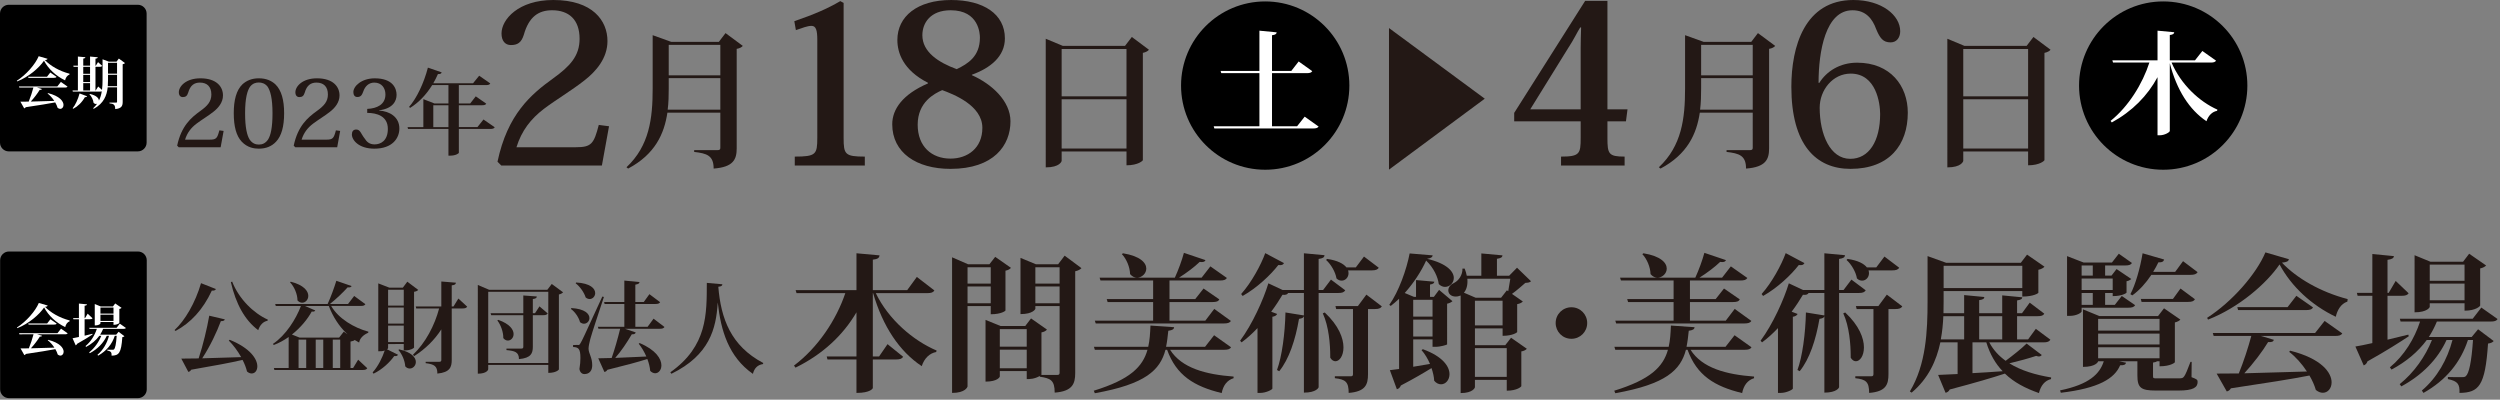
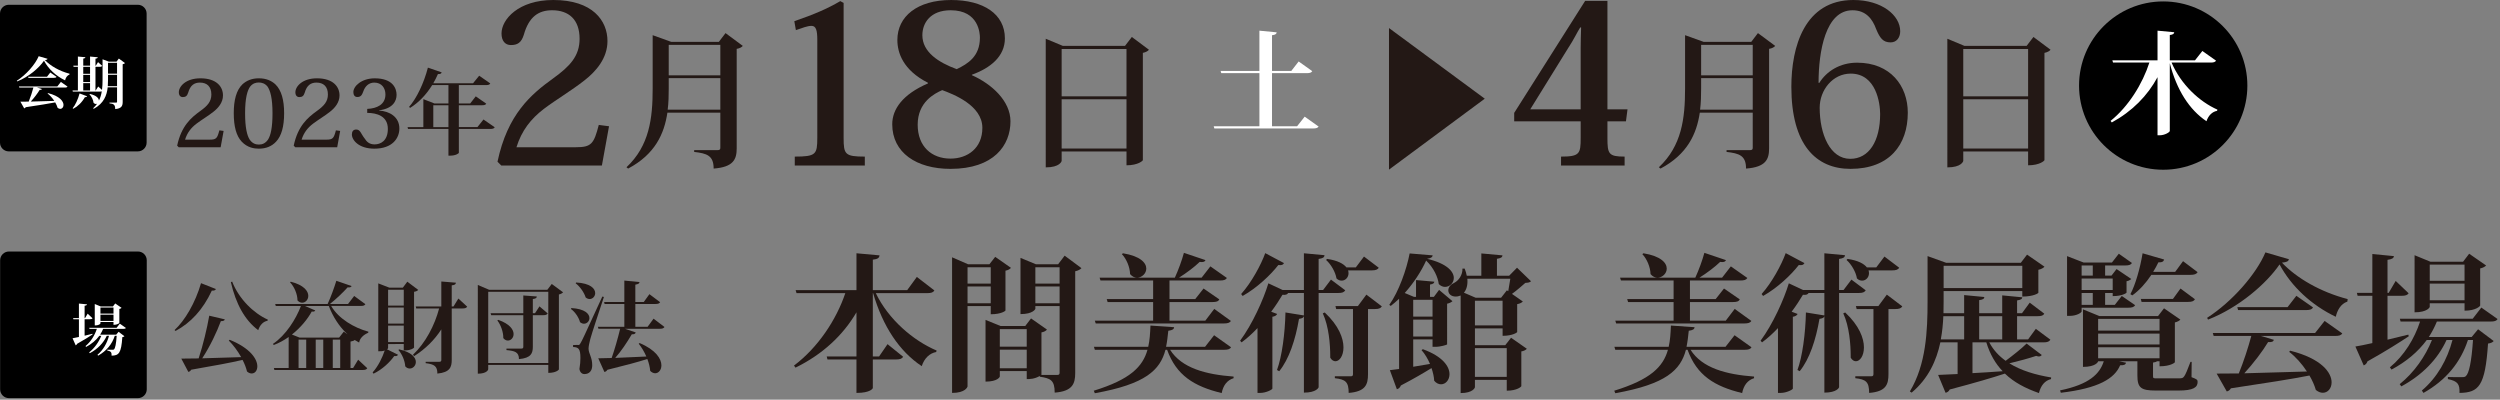
<svg xmlns="http://www.w3.org/2000/svg" version="1.1" id="レイヤー_1" x="0px" y="0px" width="806.978px" height="129.001px" viewBox="0 0 806.978 129.001" enable-background="new 0 0 806.978 129.001" xml:space="preserve">
  <rect x="0" y="0" width="806.978" height="129.001" fill="#808080" stroke="none" />
  <path d="M47.371,125.678c0,1.56-1.276,2.835-2.835,2.835H2.877c-1.559,0-2.834-1.275-2.834-2.835V84.019  c0-1.559,1.275-2.834,2.834-2.834h41.659c1.559,0,2.835,1.275,2.835,2.834V125.678z" />
  <g>
-     <path fill="#FFFFFF" d="M5.475,105.711c3.025-1.944,5.942-5.275,7.058-7.922l2.845,0.828c-0.054,0.252-0.27,0.36-0.846,0.414   c1.783,1.873,4.646,3.547,7.958,4.411l-0.036,0.307c-0.81,0.27-1.224,1.062-1.404,1.836c-2.935-1.404-5.366-3.654-6.806-6.338   c-1.566,2.305-4.934,5.24-8.661,6.681L5.475,105.711z M18.546,107.548l1.152-1.458l2.143,1.512   c-0.144,0.217-0.36,0.307-0.882,0.307h-8.966l1.566,0.468c-0.072,0.216-0.252,0.307-0.702,0.271   c-0.667,1.116-1.765,2.557-2.881,3.781c2.106-0.055,4.753-0.126,7.58-0.217c-0.594-0.918-1.369-1.782-2.143-2.376l0.108-0.145   c3.817,0.954,5.023,2.665,5.023,3.835c0,0.738-0.468,1.261-1.062,1.261c-0.27,0-0.558-0.108-0.846-0.342   c-0.162-0.559-0.433-1.171-0.774-1.747c-2.179,0.433-5.204,0.9-9.507,1.549c-0.126,0.216-0.306,0.342-0.504,0.378l-1.224-2.161   c0.666,0,1.584,0,2.683-0.018c0.576-1.404,1.152-3.169,1.513-4.537H6.267l-0.108-0.36H18.546z M16.278,103.047l2.017,1.404   c-0.144,0.252-0.378,0.324-0.864,0.324H9.22l-0.09-0.36h6.085L16.278,103.047z" />
    <path fill="#FFFFFF" d="M27.31,108.358c0.811-0.198,1.657-0.396,2.521-0.612l0.054,0.198c-1.062,0.702-2.683,1.746-5.005,3.043   c-0.072,0.252-0.252,0.414-0.45,0.485l-1.008-2.286c0.45-0.072,1.17-0.216,2.053-0.414v-5.726H23.69l-0.09-0.36h1.873v-4.699   l2.611,0.252c-0.018,0.252-0.234,0.378-0.774,0.45v3.997h0.144l0.846-1.44l1.566,1.494c-0.144,0.217-0.378,0.307-0.864,0.307H27.31   V108.358z M40.634,105.855c-0.126,0.234-0.378,0.306-0.846,0.306h-6.5c-0.27,0.667-0.594,1.278-0.972,1.873h5.186l0.774-0.937   l1.891,1.423c-0.108,0.144-0.342,0.27-0.684,0.306c-0.342,5.168-1.116,5.941-3.457,5.978c0.036-1.044-0.18-1.422-1.404-1.674   v-0.252c0.414,0.018,1.296,0.018,1.62,0.018c0.27,0,0.396,0,0.54-0.108c0.396-0.324,0.703-1.729,0.882-4.393h-0.612   c-0.9,2.736-2.647,4.861-5.384,6.409l-0.198-0.288c1.873-1.584,3.079-3.745,3.709-6.121h-0.72c-1.062,2.34-2.971,4.267-5.474,5.617   l-0.198-0.27c1.747-1.405,3.115-3.367,3.907-5.348h-0.63c-1.062,1.44-2.502,2.646-4.267,3.583l-0.198-0.271   c1.747-1.44,2.971-3.457,3.655-5.546h-2.359l-0.09-0.342h8.823l1.044-1.351L40.634,105.855z M32.423,103.947v0.449   c0,0.019-0.27,0.648-1.836,0.648v-6.914l1.926,0.793h3.943l0.738-0.973l2.052,1.422c-0.126,0.145-0.378,0.288-0.72,0.36v4.502   c0,0.035-0.468,0.611-1.89,0.611v-0.899H32.423z M36.637,99.266h-4.213v1.963h4.213V99.266z M32.423,103.587h4.213v-2.017h-4.213   V103.587z" />
  </g>
  <g>
    <path fill="#231815" d="M72.183,42.258l-0.96,5.279H57.694l-0.51-0.51c1.35-6.39,4.5-9.06,7.5-11.22c2.25-1.62,3.54-3,3.54-5.31   c0-2.61-1.47-3.84-3.69-3.84c-1.8,0-3.12,0.84-3.81,3.3c-0.33,1.05-0.84,1.38-1.74,1.38c-0.75,0-1.26-0.54-1.26-1.561   c0-1.89,2.28-4.499,6.959-4.499c5.31,0,7.29,2.79,7.29,5.52c0,2.31-1.53,4.08-3.12,5.31c-1.8,1.41-3.72,2.521-5.43,3.81   c-1.77,1.351-3,2.94-3.69,5.16h7.979c2.1,0,2.43-0.45,3.09-3L72.183,42.258z" />
    <path fill="#231815" d="M78.004,45.707c-1.71-1.83-2.55-4.83-2.55-9.18c0-4.229,0.84-7.409,2.79-9.3   c1.29-1.17,2.97-1.949,5.31-1.949c2.37,0,4.08,0.779,5.34,1.949c1.95,1.891,2.82,5.07,2.82,9.3c0,4.35-0.87,7.35-2.58,9.18   c-1.44,1.561-3.33,2.28-5.58,2.28C82.114,47.987,79.894,47.717,78.004,45.707z M80.794,27.888c-0.96,1.26-1.68,3.81-1.68,8.67   c0,4.68,0.63,7.17,1.47,8.489c0.81,1.17,1.8,1.62,2.97,1.62s2.16-0.45,2.97-1.62c0.84-1.319,1.44-3.81,1.44-8.489   c0-4.86-0.72-7.38-1.65-8.67c-0.81-0.96-1.83-1.26-2.76-1.26C82.534,26.628,81.604,26.928,80.794,27.888z" />
    <path fill="#231815" d="M109.803,42.258l-0.96,5.279H95.314l-0.51-0.51c1.35-6.39,4.5-9.06,7.5-11.22c2.25-1.62,3.54-3,3.54-5.31   c0-2.61-1.47-3.84-3.69-3.84c-1.8,0-3.12,0.84-3.81,3.3c-0.33,1.05-0.84,1.38-1.74,1.38c-0.75,0-1.26-0.54-1.26-1.561   c0-1.89,2.28-4.499,6.959-4.499c5.31,0,7.29,2.79,7.29,5.52c0,2.31-1.53,4.08-3.12,5.31c-1.8,1.41-3.72,2.521-5.43,3.81   c-1.77,1.351-3,2.94-3.69,5.16h7.979c2.1,0,2.43-0.45,3.09-3L109.803,42.258z" />
    <path fill="#231815" d="M122.374,35.688c3.36,0.21,6.54,2.04,6.54,5.79c0,3.06-2.19,6.51-8.07,6.51c-5.01,0-7.26-2.73-7.26-4.59   c0-0.96,0.45-1.59,1.38-1.59c0.57,0,0.99,0.21,1.41,0.84c0.36,0.54,0.72,1.29,1.32,2.04c0.69,1.109,1.59,1.92,3.21,1.92   c1.95,0,4.29-1.141,4.29-5.01c0-4.141-3.57-5.16-6.66-5.16v-1.29c3.09-0.12,5.88-1.38,5.88-4.649c0-2.07-1.2-3.84-3.6-3.84   c-1.8,0-3,1.229-3.54,2.85c-0.42,1.11-0.75,1.8-1.95,1.8c-0.84,0-1.26-0.66-1.26-1.59c0-1.89,2.61-4.439,6.9-4.439   c5.85,0,7.05,3.27,7.05,5.34c0,1.949-1.17,4.439-5.64,4.979V35.688z" />
    <path fill="#231815" d="M156.063,38.567l3.63,2.52c-0.24,0.391-0.63,0.54-1.5,0.54h-10.08v7.68c0,0.21-1.02,0.931-2.729,0.931   h-0.63v-8.61h-13.05l-0.15-0.6h5.1v-9.029l3.6,1.409h4.5v-5.939h-5.25c-1.98,3.18-4.38,5.64-7.11,7.35l-0.36-0.3   c2.4-2.7,4.77-7.59,6.09-12.689l4.44,1.53c-0.12,0.39-0.42,0.6-1.2,0.54c-0.45,1.05-0.96,2.039-1.5,2.97h12.839l1.98-2.43   l3.57,2.489c-0.21,0.42-0.6,0.54-1.44,0.54h-8.7v5.939h3.66l1.8-2.31l3.39,2.37c-0.21,0.39-0.63,0.51-1.44,0.51h-7.41v7.05h6   L156.063,38.567z M139.864,41.027h4.89v-7.05h-4.89V41.027z" />
  </g>
  <g>
    <path fill="#231815" d="M56.346,106.54c3.36-3.104,6.72-8.83,8.543-15.135l4.8,1.889c-0.16,0.352-0.48,0.576-1.312,0.512   c-2.88,6.207-6.879,10.432-11.711,13.023L56.346,106.54z M72.569,103.085c-0.096,0.385-0.416,0.576-1.28,0.576   c-1.28,3.455-3.456,8.096-6.016,12c3.552-0.098,7.903-0.225,12.575-0.385c-1.12-1.984-2.56-3.936-4-5.344l0.288-0.256   c6.783,2.752,8.927,6.303,8.927,8.576c0,1.406-0.8,2.303-1.824,2.303c-0.48,0-0.992-0.191-1.504-0.639   c-0.288-1.186-0.768-2.465-1.44-3.744c-3.776,0.895-9.023,1.855-16.575,3.168c-0.224,0.416-0.576,0.639-0.928,0.703l-2.271-4.287   c1.344,0,3.264-0.033,5.6-0.064c1.439-4.352,2.72-9.76,3.423-13.791L72.569,103.085z M86.36,103.534   c-1.376,0.256-2.464,1.344-3.008,3.039c-4.32-3.199-7.2-8.447-8.832-15.486l0.416-0.193c2.208,5.633,6.912,10.207,11.519,12.287   L86.36,103.534z" />
    <path fill="#231815" d="M106.905,98.765c2.368,4.129,7.519,7.104,11.999,8.289l-0.032,0.352c-1.568,0.672-2.751,1.791-2.944,3.168   c-0.48-0.256-0.96-0.545-1.439-0.832c-0.256,0.256-0.64,0.383-1.344,0.512v8.543h0.832l1.632-2.688l2.944,2.752   c-0.256,0.416-0.672,0.576-1.6,0.576H88.57l-0.16-0.641h4.768V108.78c-1.504,1.057-3.104,1.953-4.832,2.592l-0.224-0.383   c4.127-2.752,7.423-8,9.023-12.225h-8.127l-0.192-0.639h16.927c1.024-2.209,2.144-5.312,2.816-7.488l4.928,1.697   c-0.16,0.352-0.512,0.512-1.28,0.416c-1.408,1.566-3.616,3.711-5.728,5.375h5.855l1.984-2.592l3.616,2.656   c-0.256,0.416-0.64,0.574-1.568,0.574H106.905z M93.85,90.927c4.256,1.088,5.664,3.039,5.664,4.574   c0,1.248-0.928,2.209-1.984,2.209c-0.512,0-1.024-0.225-1.504-0.736c0-1.984-1.024-4.416-2.4-5.855L93.85,90.927z M98.425,98.765   l3.328,1.441c-0.128,0.256-0.32,0.383-0.704,0.383c-0.128,0-0.256,0-0.416-0.031c-1.375,2.496-3.616,5.215-6.399,7.424l2.464,0.992   h12.767l1.504-1.92l1.12,0.799v-0.031c-2.592-2.4-4.64-5.6-5.952-9.057H98.425z M96.377,109.612v9.184h2.464v-9.184H96.377z    M104.345,109.612h-2.432v9.184h2.432V109.612z M107.417,118.796h2.4v-9.184h-2.4V118.796z" />
    <path fill="#231815" d="M125.273,111.052v1.312c0,0.096-0.128,0.256-0.352,0.385l3.552,1.76c-0.16,0.32-0.448,0.512-1.216,0.416   c-1.44,2.016-3.84,4.318-6.688,5.695l-0.288-0.416c1.76-1.92,3.168-4.832,3.904-7.072c-0.672,0.256-1.184,0.256-2.08,0.256V91.47   l3.552,1.377h4.383l1.44-1.92l3.52,2.654c-0.256,0.289-0.608,0.48-1.344,0.609v17.982c0,0.191-1.12,0.928-2.751,0.928h-0.576   v-2.049H125.273z M130.329,93.519h-5.056v5.119h5.056V93.519z M125.273,104.462h5.056v-5.184h-5.056V104.462z M125.273,110.413   h5.056v-5.312h-5.056V110.413z M128.857,112.78c4.032,0.896,5.375,2.656,5.375,4.064c0,1.184-0.928,2.111-1.952,2.111   c-0.512,0-1.024-0.191-1.472-0.703c-0.096-1.76-1.024-3.969-2.208-5.281L128.857,112.78z M147.96,96.366l2.848,2.623   c-0.256,0.416-0.672,0.576-1.536,0.576h-3.456v16.639c0,2.271-0.576,4-4.64,4.385c0-2.4-0.96-3.008-3.775-3.361v-0.447h4.416   c0.48,0,0.64-0.191,0.64-0.607v-9.855c-2.176,3.391-5.12,6.303-8.768,8.639l-0.384-0.447c4.063-3.84,7.007-9.504,8.447-14.943   h-7.392l-0.16-0.641h8.255v-8.062l4.704,0.385c-0.064,0.479-0.224,0.734-1.344,0.863v6.814h0.576L147.96,96.366z" />
    <path fill="#231815" d="M178.104,91.661l3.648,2.689c-0.224,0.287-0.672,0.543-1.344,0.703v24.189c0,0.098-0.864,1.121-3.423,1.121   v-2.561h-19.391v1.408c0,0.096-0.384,1.408-3.36,1.408V91.981l3.68,1.568h18.75L178.104,91.661z M157.594,117.165h19.391V94.19   h-19.391V117.165z M174.136,98.894l2.656,2.271c-0.224,0.416-0.64,0.576-1.472,0.576h-3.328v10.176c0,2.111-0.544,3.646-4.48,4   c0-2.336-1.44-2.656-4.032-2.912v-0.48h4.736c0.544,0,0.704-0.16,0.704-0.607v-10.176h-10.367l-0.192-0.641h10.56v-5.727   l4.352,0.32c-0.032,0.447-0.192,0.672-1.28,0.832v4.574h0.704L174.136,98.894z M160.825,103.245c3.744,1.312,4.96,3.168,4.96,4.576   c0,1.215-0.864,2.111-1.856,2.111c-0.512,0-1.024-0.256-1.472-0.799c0.064-1.857-0.8-4.256-1.92-5.697L160.825,103.245z" />
    <path fill="#231815" d="M184.442,99.438c4.384,0.256,5.824,1.887,5.824,3.23c0,0.992-0.8,1.824-1.76,1.824   c-0.416,0-0.864-0.16-1.28-0.512c-0.416-1.537-1.6-3.297-2.944-4.256L184.442,99.438z M186.49,111.372c0.448,0,0.576,0,0.928-0.672   c0.512-0.832,0.704-1.248,7.008-14.975l0.512,0.129c-1.376,4.191-3.968,11.902-4.416,13.662c-0.288,1.119-0.544,2.271-0.544,3.072   c0.064,1.6,1.184,2.752,1.184,5.279c0,2.848-2.112,2.879-2.528,2.879c-0.704,0-1.408-0.479-1.6-1.631   c0.224-1.312,0.32-2.527,0.32-3.584c0-2.977-0.64-3.455-2.368-3.52v-0.641c1.152,0,1.504-0.031,1.504-0.031V111.372z    M185.978,91.183c4.64,0.256,6.144,1.982,6.144,3.424c0,1.023-0.8,1.92-1.792,1.92c-0.416,0-0.864-0.16-1.28-0.512   c-0.512-1.633-1.856-3.521-3.232-4.576L185.978,91.183z M210.968,102.86l3.52,2.689c-0.256,0.416-0.672,0.576-1.536,0.576h-11.231   l3.488,1.184c-0.128,0.416-0.448,0.639-1.28,0.607c-1.6,2.719-3.456,5.504-5.344,7.615c2.848-0.096,6.368-0.256,10.047-0.447   c-0.672-1.537-1.536-3.008-2.464-4.129l0.288-0.223c5.312,2.238,7.039,5.15,7.039,7.199c0,1.504-0.928,2.559-2.016,2.559   c-0.512,0-1.088-0.256-1.6-0.768c-0.096-1.184-0.416-2.527-0.928-3.84c-2.976,0.961-7.071,2.049-12.895,3.488   c-0.224,0.416-0.608,0.641-0.96,0.703l-1.984-4.414c1.024,0,2.528-0.033,4.32-0.098c0.896-2.494,1.952-6.174,2.751-9.438h-7.007   l-0.192-0.641h8.543v-7.359h-6.368l-0.16-0.641h6.528v-6.912l4.896,0.48c-0.032,0.449-0.352,0.672-1.344,0.832v5.6h2.72   l1.824-2.527l3.456,2.592c-0.256,0.416-0.672,0.576-1.536,0.576h-6.463v7.359h3.968L210.968,102.86z" />
-     <path fill="#231815" d="M216.378,120.173c11.999-8.48,11.743-18.848,11.775-28.863l5.023,0.449   c-0.032,0.447-0.288,0.703-1.312,0.799c0.832,10.207,4,19.07,14.495,24.607l-0.064,0.352c-1.728,0.256-2.816,1.311-3.264,3.168   c-7.84-5.473-10.368-14.047-11.328-22.943h-0.032c-0.512,8.385-2.656,16.895-14.943,22.91L216.378,120.173z" />
  </g>
  <g>
    <path fill="#231815" d="M196.59,40.756l-2.304,12.673h-32.475l-1.224-1.224c3.24-15.338,10.801-21.746,18.001-26.931   c5.4-3.889,8.497-7.201,8.497-12.745c0-6.265-3.528-9.217-8.857-9.217c-4.32,0-7.488,2.016-9.145,7.921   c-0.792,2.52-2.016,3.312-4.176,3.312c-1.8,0-3.024-1.296-3.024-3.744C161.883,6.265,167.356,0,178.589,0   c12.745,0,17.498,6.696,17.498,13.249c0,5.545-3.672,9.793-7.489,12.745c-4.32,3.385-8.929,6.049-13.033,9.145   c-4.249,3.241-7.201,7.057-8.857,12.386h19.154c5.041,0,5.833-1.08,7.417-7.201L196.59,40.756z" />
  </g>
  <g>
    <path fill="#231815" d="M263.817,12.89c0-3.169-0.432-4.537-1.872-4.537c-1.368,0-2.88,0.648-5.041,1.368l-0.504-2.88   c6.48-2.232,10.657-4.032,14.833-6.48l1.08,0.576V44.5c0,5.328,0.432,6.049,6.84,6.049v2.88h-22.61v-2.88   c6.841,0,7.272-0.721,7.272-6.049V12.89z" />
    <path fill="#231815" d="M313.714,24.267c6.336,2.808,12.457,8.28,12.457,14.905c0,7.704-5.329,15.337-19.37,15.337   c-11.017,0-18.794-5.257-18.794-14.401c0-4.824,3.312-9.648,11.521-13.177v-0.216c-8.064-4.104-9.865-9.722-9.865-13.825   c0-7.562,6.409-12.89,17.354-12.89c10.441,0,17.354,4.536,17.354,12.385c0,5.833-4.68,9.577-10.657,11.737V24.267z M317.099,41.26   c0-7.272-9.433-10.873-12.961-12.169c-2.448,1.08-7.92,3.816-7.92,11.161c0,7.057,4.536,10.944,10.585,10.944   C312.346,51.196,317.099,47.812,317.099,41.26z M297.729,11.377c0,5.4,5.184,8.785,11.089,10.945   c3.6-1.729,7.489-4.104,7.489-10.153c0-1.224-0.288-8.856-9.433-8.856C300.321,3.312,297.729,7.417,297.729,11.377z" />
  </g>
  <g>
    <path fill="#231815" d="M301.613,93.757c-0.384,0.624-0.96,0.864-2.352,0.864H282.7c4.08,8.497,12.049,15.313,19.634,18.53   l-0.145,0.479c-2.112,0.384-3.84,2.017-4.656,4.561c-7.249-4.801-12.577-12.865-15.697-23.57h-0.096v20.45h2.016l2.736-3.984   l5.04,4.08c-0.384,0.624-1.008,0.864-2.304,0.864h-7.488v9.217c0,0.096-0.673,1.584-5.281,1.584v-10.801h-9.36l-0.24-0.96h9.601   v-14.258c-4.32,7.393-10.944,13.586-19.682,17.858l-0.479-0.673c7.729-5.809,13.681-14.785,16.562-23.378h-15.746l-0.288-0.96   h19.634V81.756l7.441,0.673c-0.097,0.815-0.528,1.199-2.16,1.392v9.841h11.089l3.12-4.272L301.613,93.757z" />
    <path fill="#231815" d="M319.803,98.798h-7.488v25.922c0,0.145-0.624,2.112-4.992,2.112V83.053l5.184,2.256h6.865l1.872-2.4   l5.088,3.553c-0.288,0.336-0.912,0.768-1.775,0.912v12.865c0,0.096-1.297,1.199-4.753,1.199V98.798z M319.803,86.269h-7.488v5.28   h7.488V86.269z M312.314,97.886h7.488v-5.425h-7.488V97.886z M343.661,82.524l5.424,4.032c-0.336,0.384-1.056,0.816-2.016,1.008   v32.835c0,3.456-0.864,5.904-6.625,6.337c0-4.081-1.392-4.608-4.8-5.137v-0.24c-1.776,1.009-3.265,1.009-4.225,1.009v-2.593h-8.688   v1.776c0,0.096-0.672,1.632-4.608,1.632v-19.922l4.848,1.969h7.969l1.873-2.448l5.136,3.601c-0.288,0.384-0.912,0.768-1.776,0.911   v13.634c0,0.048,0,0.048-0.048,0.096h5.137c0.576,0,0.769-0.191,0.769-0.72V98.798h-7.825v0.864c0,0.096-0.72,1.728-4.801,1.728   V83.244l4.993,2.064h7.152L343.661,82.524z M331.42,106.238h-8.688v5.664h8.688V106.238z M322.731,118.863h8.688v-6h-8.688V118.863   z M342.029,86.269h-7.825v5.28h7.825V86.269z M334.204,97.886h7.825v-5.425h-7.825V97.886z" />
    <path fill="#231815" d="M397.373,112.095c-0.336,0.576-0.912,0.816-2.304,0.816h-17.378c3.745,5.904,11.474,7.969,20.498,8.641   v0.528c-2.064,0.624-3.36,2.304-3.84,4.8c-8.929-2.16-14.642-5.712-17.618-13.969h-0.527c-1.729,6.528-6.385,11.089-22.803,14.017   l-0.336-0.815c11.713-3.601,15.794-7.729,17.33-13.201h-16.994l-0.288-0.96h17.521c0.48-2.064,0.624-4.369,0.721-6.865l7.633,0.528   c-0.049,0.624-0.48,0.96-1.873,1.152c-0.191,1.824-0.384,3.552-0.72,5.185h12.577l2.929-3.745L397.373,112.095z M353.401,103.502   h18.818v-6H357.53l-0.288-0.961h14.978v-6h-16.994l-0.288-0.912h24.29c1.104-2.4,2.305-5.664,2.929-8.017l6.961,2.353   c-0.192,0.432-0.528,0.624-1.2,0.624c-0.192,0-0.433,0-0.673-0.049c-1.632,1.585-4.224,3.553-6.672,5.089h7.296l2.833-3.648   l5.328,3.744c-0.384,0.624-1.008,0.816-2.304,0.816H377.5v6h8.305l2.688-3.408l5.088,3.505c-0.336,0.672-0.96,0.864-2.256,0.864   H377.5v6h11.568l2.881-3.792l5.376,3.888c-0.384,0.576-0.96,0.816-2.352,0.816h-41.284L353.401,103.502z M362.475,81.756   c5.664,0.912,7.536,3.121,7.536,4.944c0,1.585-1.439,2.929-2.976,2.929c-0.769,0-1.584-0.336-2.257-1.152   c-0.048-2.208-1.151-4.896-2.64-6.433L362.475,81.756z" />
    <path fill="#231815" d="M434.236,93.709c-0.384,0.624-0.96,0.864-2.256,0.864h-6.337v30.435c0,0.096-0.72,1.729-4.752,1.729   v-24.675c-0.145,0.48-0.528,0.721-1.584,0.864c-1.152,6.769-3.217,13.01-6.385,16.897l-0.721-0.384   c1.585-4.272,2.593-11.761,2.736-18.577l5.953,0.96v-7.249h-5.089c-0.24,0.432-0.72,0.72-1.824,0.576   c-1.008,1.68-2.208,3.552-3.648,5.473l1.921,0.72c-0.192,0.432-0.673,0.769-1.536,0.912v23.187   c-0.049,0.336-2.064,1.392-3.937,1.392h-0.864v-20.93c-1.584,1.68-3.312,3.265-5.137,4.608l-0.479-0.528   c3.984-5.376,7.536-13.297,9.12-18.529l4.608,2.16h6.865V81.756l6.672,0.624c-0.096,0.673-0.479,1.009-1.92,1.2v10.033h1.44   l2.544-3.36L434.236,93.709z M400.634,94.909c3.312-3.696,6.385-9.36,7.776-13.201l6.049,3.217   c-0.288,0.527-0.672,0.768-1.824,0.624c-2.544,3.264-6.864,7.345-11.521,9.984L400.634,94.909z M429.388,114.879   c0-3.601-0.432-9.505-2.399-13.729l0.624-0.287c4.56,4.271,6.048,8.353,6.048,11.28c0,2.736-1.296,4.465-2.592,4.465   c-0.576,0-1.2-0.336-1.681-1.152V114.879z M445.037,86.412c-0.336,0.625-1.008,0.864-2.256,0.864h-7.633   c0.096,0.288,0.145,0.624,0.145,0.912c0,1.345-1.009,2.4-2.209,2.4c-0.575,0-1.151-0.192-1.68-0.72   c-0.336-2.064-1.776-4.561-3.36-5.953l0.336-0.336c3.408,0.48,5.328,1.584,6.24,2.736h3.024l2.641-3.504L445.037,86.412z    M441.053,95.102l4.993,3.792c-0.385,0.624-1.009,0.864-2.257,0.864h-2.208v21.025c0,3.312-0.768,5.617-6.24,6.049   c0-3.601-1.057-4.368-4.465-4.752v-0.624h5.185c0.48,0,0.672-0.192,0.672-0.721V99.758h-5.424l-0.24-0.96h7.248L441.053,95.102z" />
    <path fill="#231815" d="M467.115,111.183c-0.145,0.145-2.112,0.769-3.792,0.769h-0.912v-2.4h-6.241v8.833   c1.681-0.288,3.553-0.576,5.425-0.912c-0.72-1.681-1.68-3.265-2.736-4.465l0.432-0.288c6.481,2.353,8.593,5.616,8.593,8.064   c0,1.872-1.248,3.265-2.735,3.265c-0.721,0-1.536-0.336-2.209-1.152c-0.048-1.248-0.384-2.688-0.863-4.08   c-2.4,1.488-5.665,3.408-9.89,5.616c-0.239,0.624-0.72,1.104-1.296,1.2l-2.256-6.145c0.72-0.096,1.728-0.24,2.976-0.384V96.445   c-0.863,0.816-1.775,1.584-2.688,2.305l-0.48-0.336c3.072-4.272,5.616-11.521,6.577-16.609l7.44,0.624   c-0.097,0.575-0.528,0.911-1.824,1.104c6.528,1.536,8.641,4.177,8.641,6.192c0,1.633-1.344,2.881-2.832,2.881   c-0.672,0-1.393-0.288-2.017-0.912c-0.288-2.257-1.632-5.232-4.08-7.585c-1.536,3.408-3.984,7.2-6.913,10.465l2.977,1.248h0.672   v-5.425l5.905,0.528c-0.049,0.48-0.385,0.769-1.393,0.912v3.984h1.248l1.681-2.256l4.32,3.648   c-0.337,0.336-1.009,0.672-1.729,0.815V111.183z M462.411,96.781h-6.241v5.425h6.241V96.781z M456.17,108.639h6.241v-5.473h-6.241   V108.639z M485.885,111.423l1.872-2.4l5.089,3.553c-0.24,0.336-0.912,0.72-1.776,0.863v11.233c0,0.096-1.296,1.44-4.704,1.44   v-3.505h-10.273v2.4c0,0.096-0.576,1.872-4.608,1.872V95.39c-0.815,0.288-1.056,0.336-1.584,0.336c-1.488,0-2.4-0.864-2.4-2.017   c0-1.104,0.912-1.968,1.969-2.448c1.344-0.672,2.688-2.544,2.592-4.561h0.72c0.336,0.816,0.528,1.585,0.673,2.305h4.704v-7.2   l6.816,0.624c-0.048,0.624-0.479,0.911-1.776,1.104v5.473h3.937l2.544-2.593l4.513,4.369c-0.384,0.384-0.864,0.479-1.824,0.527   c-1.104,0.961-2.832,2.497-4.32,3.553l3.504,2.448c-0.287,0.336-0.911,0.72-1.823,0.864v9.024c0,0.096-1.393,1.2-4.705,1.2v-2.4   h-8.929v5.425H485.885z M486.845,93.997c0.192-1.248,0.48-2.832,0.672-4.032h-13.873c0.192,2.017-0.288,3.553-1.104,4.513   l3.792,1.632h8.209l1.872-2.4L486.845,93.997z M476.092,105.038h8.929v-7.969h-8.929V105.038z M476.092,121.647h10.273v-9.265   h-10.273V121.647z" />
-     <path fill="#231815" d="M502.155,104.271c0-2.833,2.256-5.089,5.088-5.089c2.833,0,5.089,2.256,5.089,5.089   c0,2.832-2.256,5.088-5.089,5.088C504.315,109.358,502.155,107.007,502.155,104.271z" />
    <path fill="#231815" d="M565.373,112.095c-0.336,0.576-0.912,0.816-2.304,0.816h-17.378c3.745,5.904,11.474,7.969,20.498,8.641   v0.528c-2.064,0.624-3.36,2.304-3.84,4.8c-8.929-2.16-14.642-5.712-17.618-13.969h-0.527c-1.729,6.528-6.385,11.089-22.803,14.017   l-0.336-0.815c11.713-3.601,15.794-7.729,17.33-13.201h-16.994l-0.288-0.96h17.521c0.48-2.064,0.624-4.369,0.721-6.865l7.633,0.528   c-0.049,0.624-0.48,0.96-1.873,1.152c-0.191,1.824-0.384,3.552-0.72,5.185h12.577l2.929-3.745L565.373,112.095z M521.401,103.502   h18.818v-6H525.53l-0.288-0.961h14.978v-6h-16.994l-0.288-0.912h24.29c1.104-2.4,2.305-5.664,2.929-8.017l6.961,2.353   c-0.192,0.432-0.528,0.624-1.2,0.624c-0.192,0-0.433,0-0.673-0.049c-1.632,1.585-4.224,3.553-6.672,5.089h7.296l2.833-3.648   l5.328,3.744c-0.384,0.624-1.008,0.816-2.304,0.816H545.5v6h8.305l2.688-3.408l5.088,3.505c-0.336,0.672-0.96,0.864-2.256,0.864   H545.5v6h11.568l2.881-3.792l5.376,3.888c-0.384,0.576-0.96,0.816-2.352,0.816h-41.284L521.401,103.502z M530.475,81.756   c5.664,0.912,7.536,3.121,7.536,4.944c0,1.585-1.439,2.929-2.976,2.929c-0.769,0-1.584-0.336-2.257-1.152   c-0.048-2.208-1.151-4.896-2.64-6.433L530.475,81.756z" />
    <path fill="#231815" d="M602.236,93.709c-0.384,0.624-0.96,0.864-2.256,0.864h-6.337v30.435c0,0.096-0.72,1.729-4.752,1.729   v-24.675c-0.145,0.48-0.528,0.721-1.584,0.864c-1.152,6.769-3.217,13.01-6.385,16.897l-0.721-0.384   c1.585-4.272,2.593-11.761,2.736-18.577l5.953,0.96v-7.249h-5.089c-0.24,0.432-0.72,0.72-1.824,0.576   c-1.008,1.68-2.208,3.552-3.648,5.473l1.921,0.72c-0.192,0.432-0.673,0.769-1.536,0.912v23.187   c-0.049,0.336-2.064,1.392-3.937,1.392h-0.864v-20.93c-1.584,1.68-3.312,3.265-5.137,4.608l-0.479-0.528   c3.984-5.376,7.536-13.297,9.12-18.529l4.608,2.16h6.865V81.756l6.672,0.624c-0.096,0.673-0.479,1.009-1.92,1.2v10.033h1.44   l2.544-3.36L602.236,93.709z M568.634,94.909c3.312-3.696,6.385-9.36,7.776-13.201l6.049,3.217   c-0.288,0.527-0.672,0.768-1.824,0.624c-2.544,3.264-6.864,7.345-11.521,9.984L568.634,94.909z M597.388,114.879   c0-3.601-0.432-9.505-2.399-13.729l0.624-0.287c4.56,4.271,6.048,8.353,6.048,11.28c0,2.736-1.296,4.465-2.592,4.465   c-0.576,0-1.2-0.336-1.681-1.152V114.879z M613.037,86.412c-0.336,0.625-1.008,0.864-2.256,0.864h-7.633   c0.096,0.288,0.145,0.624,0.145,0.912c0,1.345-1.009,2.4-2.209,2.4c-0.575,0-1.151-0.192-1.68-0.72   c-0.336-2.064-1.776-4.561-3.36-5.953l0.336-0.336c3.408,0.48,5.328,1.584,6.24,2.736h3.024l2.641-3.504L613.037,86.412z    M609.053,95.102l4.993,3.792c-0.385,0.624-1.009,0.864-2.257,0.864h-2.208v21.025c0,3.312-0.768,5.617-6.24,6.049   c0-3.601-1.057-4.368-4.465-4.752v-0.624h5.185c0.48,0,0.672-0.192,0.672-0.721V99.758h-5.424l-0.24-0.96h7.248L609.053,95.102z" />
    <path fill="#231815" d="M642.124,110.511c1.248,2.4,3.072,4.368,5.28,5.952c2.353-1.728,5.28-4.08,6.769-5.568l4.896,3.696   c-0.24,0.288-0.528,0.48-0.96,0.48c-0.24,0-0.528-0.097-0.864-0.192c-2.256,0.769-5.616,1.681-8.641,2.4   c3.792,2.353,8.497,3.744,13.489,4.561l-0.048,0.528c-1.969,0.479-3.312,2.063-3.889,4.512c-4.416-1.536-8.112-3.504-10.993-6.288   c-3.937,1.296-9.601,2.976-17.81,5.136c-0.288,0.624-0.815,0.961-1.344,1.057l-2.4-5.761c1.44-0.048,3.648-0.144,6.288-0.288   v-10.225h-5.568c-1.248,5.856-3.84,11.665-9.265,16.226l-0.576-0.385c5.232-8.688,5.713-19.441,5.713-29.138V82.668l6,2.16h24.099   l2.016-2.64l5.617,3.888c-0.288,0.385-1.009,0.816-1.969,1.009v7.44c0,0.096-1.488,1.2-5.185,1.2v-1.776h-25.394v3.265   c0,1.248,0,2.544-0.048,3.888h6.672v-5.856l6.529,0.624c-0.049,0.576-0.48,0.864-1.681,1.009v4.224h7.44v-5.76l6.48,0.624   c-0.048,0.527-0.432,0.815-1.68,1.008v4.128h1.584l2.496-3.408l4.705,3.553c-0.337,0.624-0.961,0.815-2.257,0.815h-6.528v7.489   h3.553l2.496-3.408l4.704,3.504c-0.384,0.624-0.96,0.864-2.256,0.864H642.124z M627.29,102.062c-0.096,2.4-0.336,4.945-0.815,7.489   h7.536v-7.489H627.29z M652.78,85.788h-25.394v7.201h25.394V85.788z M636.699,110.511v9.937c3.024-0.144,6.337-0.384,9.745-0.624   c-2.305-2.4-4.08-5.424-5.28-9.312H636.699z M646.3,102.062h-7.44v7.489h7.44V102.062z" />
    <path fill="#231815" d="M707.453,116.799l-0.048,4.945c1.729,0.672,1.968,0.815,1.968,1.535c0,1.729-1.296,2.785-6.192,2.785   h-7.296c-4.849,0-5.953-0.912-5.953-4.896v-4.561h-5.952l2.304,0.479c-0.191,0.624-0.672,0.864-1.92,0.816   c-1.824,4.32-6.961,7.44-19.153,8.881l-0.24-0.769c9.36-1.92,12.817-5.28,14.113-9.408h-1.824c0,0.24-0.816,1.824-4.896,1.824   V99.854l5.28,2.16h18.962l1.92-2.496l5.28,3.648c-0.288,0.336-0.912,0.72-1.775,0.912v12.865c0,0.096-1.393,1.296-4.945,1.296   v-1.632h-0.815c-0.24,0.191-0.576,0.336-1.296,0.432v4.129c0,0.96,0,0.96,1.439,0.96h6.769c1.152,0,1.44-0.048,1.872-0.672   c0.433-0.576,1.104-2.209,2.017-4.657H707.453z M671.931,99.326v1.199c0,0.337-1.488,1.44-3.889,1.44h-0.816V82.668l5.329,2.064   h9.168l2.209-2.832l4.224,2.977c-0.336,0.624-0.96,0.815-2.208,0.815h-6.433v3.265h2.064l1.632-2.112l4.753,3.216   c-0.288,0.24-0.816,0.624-1.536,0.721v3.696c0,0.048-1.248,1.104-4.465,1.104v-1.008h-2.448v3.841h3.12l2.257-2.881l4.32,2.977   c-0.384,0.624-1.057,0.816-2.257,0.816H671.931z M675.53,85.692h-3.6v3.265h3.6V85.692z M681.963,89.917h-10.032v3.696h10.032   V89.917z M675.53,98.414v-3.841h-3.6v3.841H675.53z M697.084,102.926h-19.825v3.793h19.825V102.926z M697.084,111.183v-3.504   h-19.825v3.504H697.084z M677.259,115.647h19.825v-3.553h-19.825V115.647z M694.444,88.717c-1.824,2.736-3.937,5.04-6.145,6.625   l-0.624-0.385c1.584-2.976,3.12-8.257,3.937-13.201l6.96,2.017c-0.191,0.624-0.624,0.96-1.872,0.912   c-0.528,1.056-1.056,2.112-1.68,3.072h7.104l2.544-3.456l4.704,3.552c-0.384,0.624-1.056,0.864-2.304,0.864H694.444z    M701.404,96.493l2.448-3.36l4.657,3.457c-0.336,0.624-0.961,0.863-2.209,0.863h-15.024l-0.24-0.96H701.404z" />
    <path fill="#231815" d="M712.441,102.59c8.064-5.185,15.842-14.065,18.817-21.122l7.585,2.209c-0.144,0.672-0.72,0.96-2.256,1.104   c4.752,4.992,12.385,9.457,21.218,11.761l-0.096,0.816c-2.161,0.72-3.265,2.832-3.745,4.896   c-7.824-3.744-14.305-9.745-18.146-16.897c-4.176,6.145-13.153,13.97-23.09,17.81L712.441,102.59z M747.293,107.486l3.072-3.889   l5.712,4.033c-0.384,0.575-0.96,0.815-2.352,0.815h-23.906l4.176,1.248c-0.191,0.576-0.672,0.816-1.872,0.721   c-1.776,2.976-4.704,6.816-7.681,10.08c5.617-0.144,12.673-0.336,20.21-0.575c-1.584-2.448-3.648-4.753-5.713-6.337l0.288-0.384   c10.177,2.544,13.394,7.104,13.394,10.225c0,1.968-1.248,3.36-2.832,3.36c-0.721,0-1.488-0.288-2.257-0.912   c-0.432-1.488-1.151-3.12-2.063-4.656c-5.809,1.152-13.873,2.4-25.347,4.128c-0.336,0.576-0.815,0.912-1.344,1.008l-3.265-5.76   c1.776,0,4.225,0,7.152-0.048c1.536-3.745,3.072-8.449,4.033-12.098h-12.146l-0.288-0.96H747.293z M741.244,95.485l5.376,3.744   c-0.384,0.672-1.008,0.864-2.304,0.864h-21.89l-0.24-0.96h16.226L741.244,95.485z" />
    <path fill="#231815" d="M770.666,109.646c2.16-0.528,4.417-1.056,6.721-1.632l0.145,0.528c-2.832,1.872-7.152,4.656-13.346,8.112   c-0.191,0.672-0.672,1.104-1.2,1.296l-2.688-6.097c1.2-0.191,3.12-0.576,5.473-1.104V95.485h-4.753l-0.24-0.96h4.993V81.996   l6.96,0.672c-0.048,0.672-0.624,1.009-2.064,1.2v10.657h0.385l2.256-3.841l4.177,3.984c-0.385,0.576-1.009,0.816-2.305,0.816   h-4.513V109.646z M806.189,102.974c-0.336,0.624-1.008,0.816-2.256,0.816h-17.33c-0.72,1.776-1.584,3.408-2.592,4.992h13.825   l2.064-2.496l5.04,3.793c-0.288,0.384-0.912,0.72-1.824,0.815c-0.912,13.777-2.977,15.842-9.217,15.938   c0.096-2.784-0.479-3.792-3.744-4.464v-0.673c1.104,0.049,3.456,0.049,4.32,0.049c0.72,0,1.056,0,1.44-0.288   c1.056-0.864,1.872-4.608,2.352-11.714h-1.632c-2.4,7.297-7.057,12.962-14.354,17.09l-0.527-0.768   c4.992-4.225,8.208-9.985,9.889-16.322h-1.921c-2.832,6.241-7.92,11.377-14.593,14.978l-0.528-0.72   c4.656-3.744,8.305-8.977,10.417-14.258h-1.68c-2.833,3.841-6.673,7.057-11.377,9.554l-0.528-0.721   c4.656-3.84,7.921-9.217,9.745-14.785h-6.289l-0.24-0.912h23.522l2.784-3.601L806.189,102.974z M784.3,97.886v1.2   c0,0.048-0.721,1.728-4.896,1.728V82.38l5.137,2.112h10.513l1.968-2.592l5.473,3.792c-0.336,0.384-1.008,0.769-1.92,0.96v12.001   c0,0.097-1.248,1.633-5.041,1.633v-2.4H784.3z M795.532,85.404H784.3v5.232h11.232V85.404z M784.3,96.926h11.232v-5.377H784.3   V96.926z" />
  </g>
  <g>
    <path fill="#231815" d="M234.197,10.684l5.569,4.128c-0.288,0.384-1.008,0.816-1.968,0.96v32.115c0,3.504-1.008,6.048-7.441,6.528   c0-4.272-2.256-4.896-6.289-5.376v-0.576h7.489c0.72,0,0.96-0.192,0.96-0.721V36.366h-17.089   c-1.008,6.817-3.984,13.441-12.673,18.05l-0.528-0.432c7.393-6.913,8.449-15.794,8.449-25.347V11.356l6,2.16h15.361L234.197,10.684   z M215.86,28.589c0,2.256-0.048,4.561-0.336,6.816h16.993V25.229H215.86V28.589z M232.517,14.476H215.86v9.841h16.657V14.476z" />
  </g>
  <g>
-     <path fill="#231815" d="M365.349,11.932l5.521,4.128c-0.288,0.384-1.008,0.816-1.968,1.008v34.659c0,0.097-1.44,1.633-5.28,1.633   v-4.465h-20.93v3.024c0,0.144-0.576,2.112-5.137,2.112V12.508l5.521,2.304h20.066L365.349,11.932z M363.621,15.82h-20.93v15.266   h20.93V15.82z M342.691,47.935h20.93v-15.89h-20.93V47.935z" />
+     <path fill="#231815" d="M365.349,11.932l5.521,4.128c-0.288,0.384-1.008,0.816-1.968,1.008v34.659c0,0.097-1.44,1.633-5.28,1.633   v-4.465h-20.93v3.024c0,0.144-0.576,2.112-5.137,2.112V12.508l5.521,2.304h20.066L365.349,11.932z M363.621,15.82h-20.93v15.266   h20.93V15.82z M342.691,47.935h20.93v-15.89h-20.93V47.935" />
  </g>
  <g>
    <path fill="#231815" d="M510.227,39.172h-21.458v-2.736l22.898-36.147h7.2v34.995h6.48l-0.504,3.889h-5.977V44.5   c0,5.185,0.36,6.049,5.545,6.049v2.88H503.89v-2.88c6.049,0,6.337-0.937,6.337-6.049V39.172z M510.083,8.856   c-0.937,1.44-2.089,3.961-3.961,6.769l-12.169,19.658h16.273V15.554c0-1.944,0.072-4.465,0.144-6.697H510.083z" />
  </g>
  <g>
    <path fill="#231815" d="M587.233,26.786c2.377-3.816,6.697-6.553,12.241-6.553c10.729,0,16.346,7.489,16.346,16.13   c0,10.369-5.904,18.146-18.506,18.146c-11.089,0-19.081-7.705-19.081-26.498c0-12.89,4.248-28.011,20.018-28.011   c9.217,0,15.121,4.969,15.121,10.081c0,1.944-1.08,3.601-3.097,3.601c-2.448,0-3.456-1.368-4.68-4.32   c-1.152-3.169-3.24-6.049-7.633-6.049c-8.713,0-10.945,13.321-10.945,23.402L587.233,26.786z M597.387,23.762   c-5.761,0-10.009,5.257-10.009,11.018c0,8.496,3.312,16.489,9.865,16.489c6.048,0,9.648-5.688,9.648-14.474   C606.892,33.411,605.667,23.762,597.387,23.762z" />
  </g>
  <g>
    <path fill="#231815" d="M567.447,10.684l5.569,4.128c-0.288,0.384-1.009,0.816-1.969,0.96v32.115c0,3.504-1.008,6.048-7.44,6.528   c0-4.272-2.256-4.896-6.289-5.376v-0.576h7.489c0.72,0,0.96-0.192,0.96-0.721V36.366h-17.09   c-1.008,6.817-3.984,13.441-12.673,18.05l-0.528-0.432c7.393-6.913,8.449-15.794,8.449-25.347V11.356l6,2.16h15.361L567.447,10.684   z M549.11,28.589c0,2.256-0.048,4.561-0.336,6.816h16.993V25.229H549.11V28.589z M565.768,14.476H549.11v9.841h16.657V14.476z" />
  </g>
  <g>
    <path fill="#231815" d="M656.38,11.932l5.521,4.128c-0.288,0.384-1.008,0.816-1.968,1.008v34.659c0,0.097-1.44,1.633-5.28,1.633   v-4.465h-20.93v3.024c0,0.144-0.576,2.112-5.137,2.112V12.508l5.521,2.304h20.065L656.38,11.932z M654.652,15.82h-20.93v15.266   h20.93V15.82z M633.723,47.935h20.93v-15.89h-20.93V47.935z" />
  </g>
  <g>
    <path fill="#231815" d="M448.354,9.052l30.915,22.803l-30.915,22.897V9.052z" />
  </g>
-   <circle cx="408.398" cy="27.625" r="27.164" />
  <g>
    <path fill="#FFFFFF" d="M421.142,37.653l4.5,3.203c-0.324,0.433-0.756,0.612-1.8,0.612h-31.856l-0.216-0.72h14.758V23.615h-12.311   l-0.216-0.72h12.526V9.9l5.58,0.54c-0.072,0.54-0.433,0.792-1.513,0.937v11.519h6.228l2.376-3.06l4.392,3.131   c-0.288,0.469-0.756,0.648-1.764,0.648h-11.231v17.134h8.1L421.142,37.653z" />
  </g>
  <circle cx="698.266" cy="27.625" r="27.164" />
  <g>
    <path fill="#FFFFFF" d="M715.328,19.584c-0.287,0.432-0.72,0.611-1.764,0.611h-12.598c2.987,7.02,8.927,12.599,14.794,15.19   l-0.108,0.396c-1.512,0.252-2.808,1.477-3.419,3.348c-5.58-3.743-9.611-10.114-11.843-18.718v21.85   c0,0.432-1.692,1.403-3.204,1.403h-0.756V24.911c-3.203,5.975-8.207,11.051-14.758,14.614l-0.396-0.504   c5.832-4.68,10.331-12.022,12.527-18.826h-11.735l-0.216-0.72h14.578V9.9l5.399,0.504c-0.072,0.504-0.359,0.756-1.439,0.9v8.171   h8.135l2.376-3.023L715.328,19.584z" />
  </g>
  <path d="M47.328,46.032c0,1.559-1.276,2.835-2.835,2.835H2.834C1.275,48.867,0,47.591,0,46.032V4.374  c0-1.559,1.275-2.834,2.834-2.834h41.659c1.559,0,2.835,1.275,2.835,2.834V46.032z" />
  <g>
    <path fill="#FFFFFF" d="M5.432,26.066c3.025-1.944,5.942-5.275,7.058-7.922l2.845,0.828c-0.054,0.252-0.27,0.36-0.846,0.414   c1.783,1.873,4.646,3.547,7.958,4.411l-0.036,0.307c-0.81,0.27-1.224,1.062-1.404,1.836c-2.935-1.404-5.366-3.654-6.806-6.338   c-1.566,2.305-4.934,5.24-8.661,6.681L5.432,26.066z M18.503,27.903l1.152-1.458l2.143,1.512c-0.144,0.217-0.36,0.307-0.882,0.307   H11.95l1.566,0.468c-0.072,0.216-0.252,0.307-0.702,0.271c-0.667,1.116-1.765,2.557-2.881,3.781   c2.106-0.055,4.753-0.126,7.58-0.217c-0.594-0.918-1.369-1.782-2.143-2.376l0.108-0.145c3.817,0.954,5.023,2.665,5.023,3.835   c0,0.738-0.468,1.261-1.062,1.261c-0.27,0-0.558-0.108-0.846-0.342c-0.162-0.559-0.433-1.171-0.774-1.747   c-2.179,0.433-5.204,0.9-9.507,1.549c-0.126,0.216-0.306,0.342-0.504,0.378l-1.224-2.161c0.666,0,1.584,0,2.683-0.018   c0.576-1.404,1.152-3.169,1.513-4.537H6.224l-0.108-0.36H18.503z M16.235,23.402l2.017,1.404c-0.144,0.252-0.378,0.324-0.864,0.324   h-8.21l-0.09-0.36h6.085L16.235,23.402z" />
    <path fill="#FFFFFF" d="M38.358,18.9l1.999,1.459c-0.126,0.144-0.396,0.306-0.756,0.378V32.89c0,1.242-0.324,2.143-2.413,2.323   c0-1.459-0.558-1.729-1.854-1.854v-0.234h2.161c0.216,0,0.288-0.072,0.288-0.271v-4.663h-3.025c-0.27,2.629-1.26,5.186-4.483,6.932   l-0.216-0.18c0.504-0.468,0.918-0.954,1.278-1.458c-0.108,0.054-0.252,0.09-0.378,0.09c-0.252,0-0.522-0.126-0.756-0.378   c-0.09-0.937-0.667-2.089-1.333-2.773l0.144-0.107c2.161,0.504,2.899,1.422,2.917,2.16c0.468-0.937,0.756-1.927,0.918-2.971   c-0.126,0.036-0.288,0.054-0.504,0.054h-8.841l-0.09-0.359h1.729v-7.635h-1.386l-0.09-0.36h1.477v-2.952l2.413,0.216   c-0.018,0.252-0.18,0.36-0.684,0.45v2.286h2.197v-2.952l2.484,0.233c-0.018,0.252-0.198,0.378-0.738,0.45v2.269h0.108l0.72-1.152   l1.333,1.188c-0.126,0.234-0.36,0.324-0.811,0.324h-1.35V29.2h0.072l0.811-1.278l1.224,1.098c0.144-1.026,0.18-2.106,0.18-3.205   v-6.68l2.053,0.774h2.448L38.358,18.9z M28.113,31.072c-0.09,0.198-0.27,0.324-0.702,0.288c-0.972,1.711-2.305,2.989-3.745,3.745   l-0.216-0.162c0.864-1.026,1.729-2.881,2.232-4.789L28.113,31.072z M29.067,21.565h-2.197v2.251h2.197V21.565z M26.871,24.175   v2.305h2.197v-2.305H26.871z M26.871,26.84V29.2h2.197V26.84H26.871z M34.865,25.796c0,0.666-0.018,1.351-0.072,2.034h2.989v-3.69   h-2.917V25.796z M37.782,20.269h-2.917v3.511h2.917V20.269z" />
  </g>
</svg>